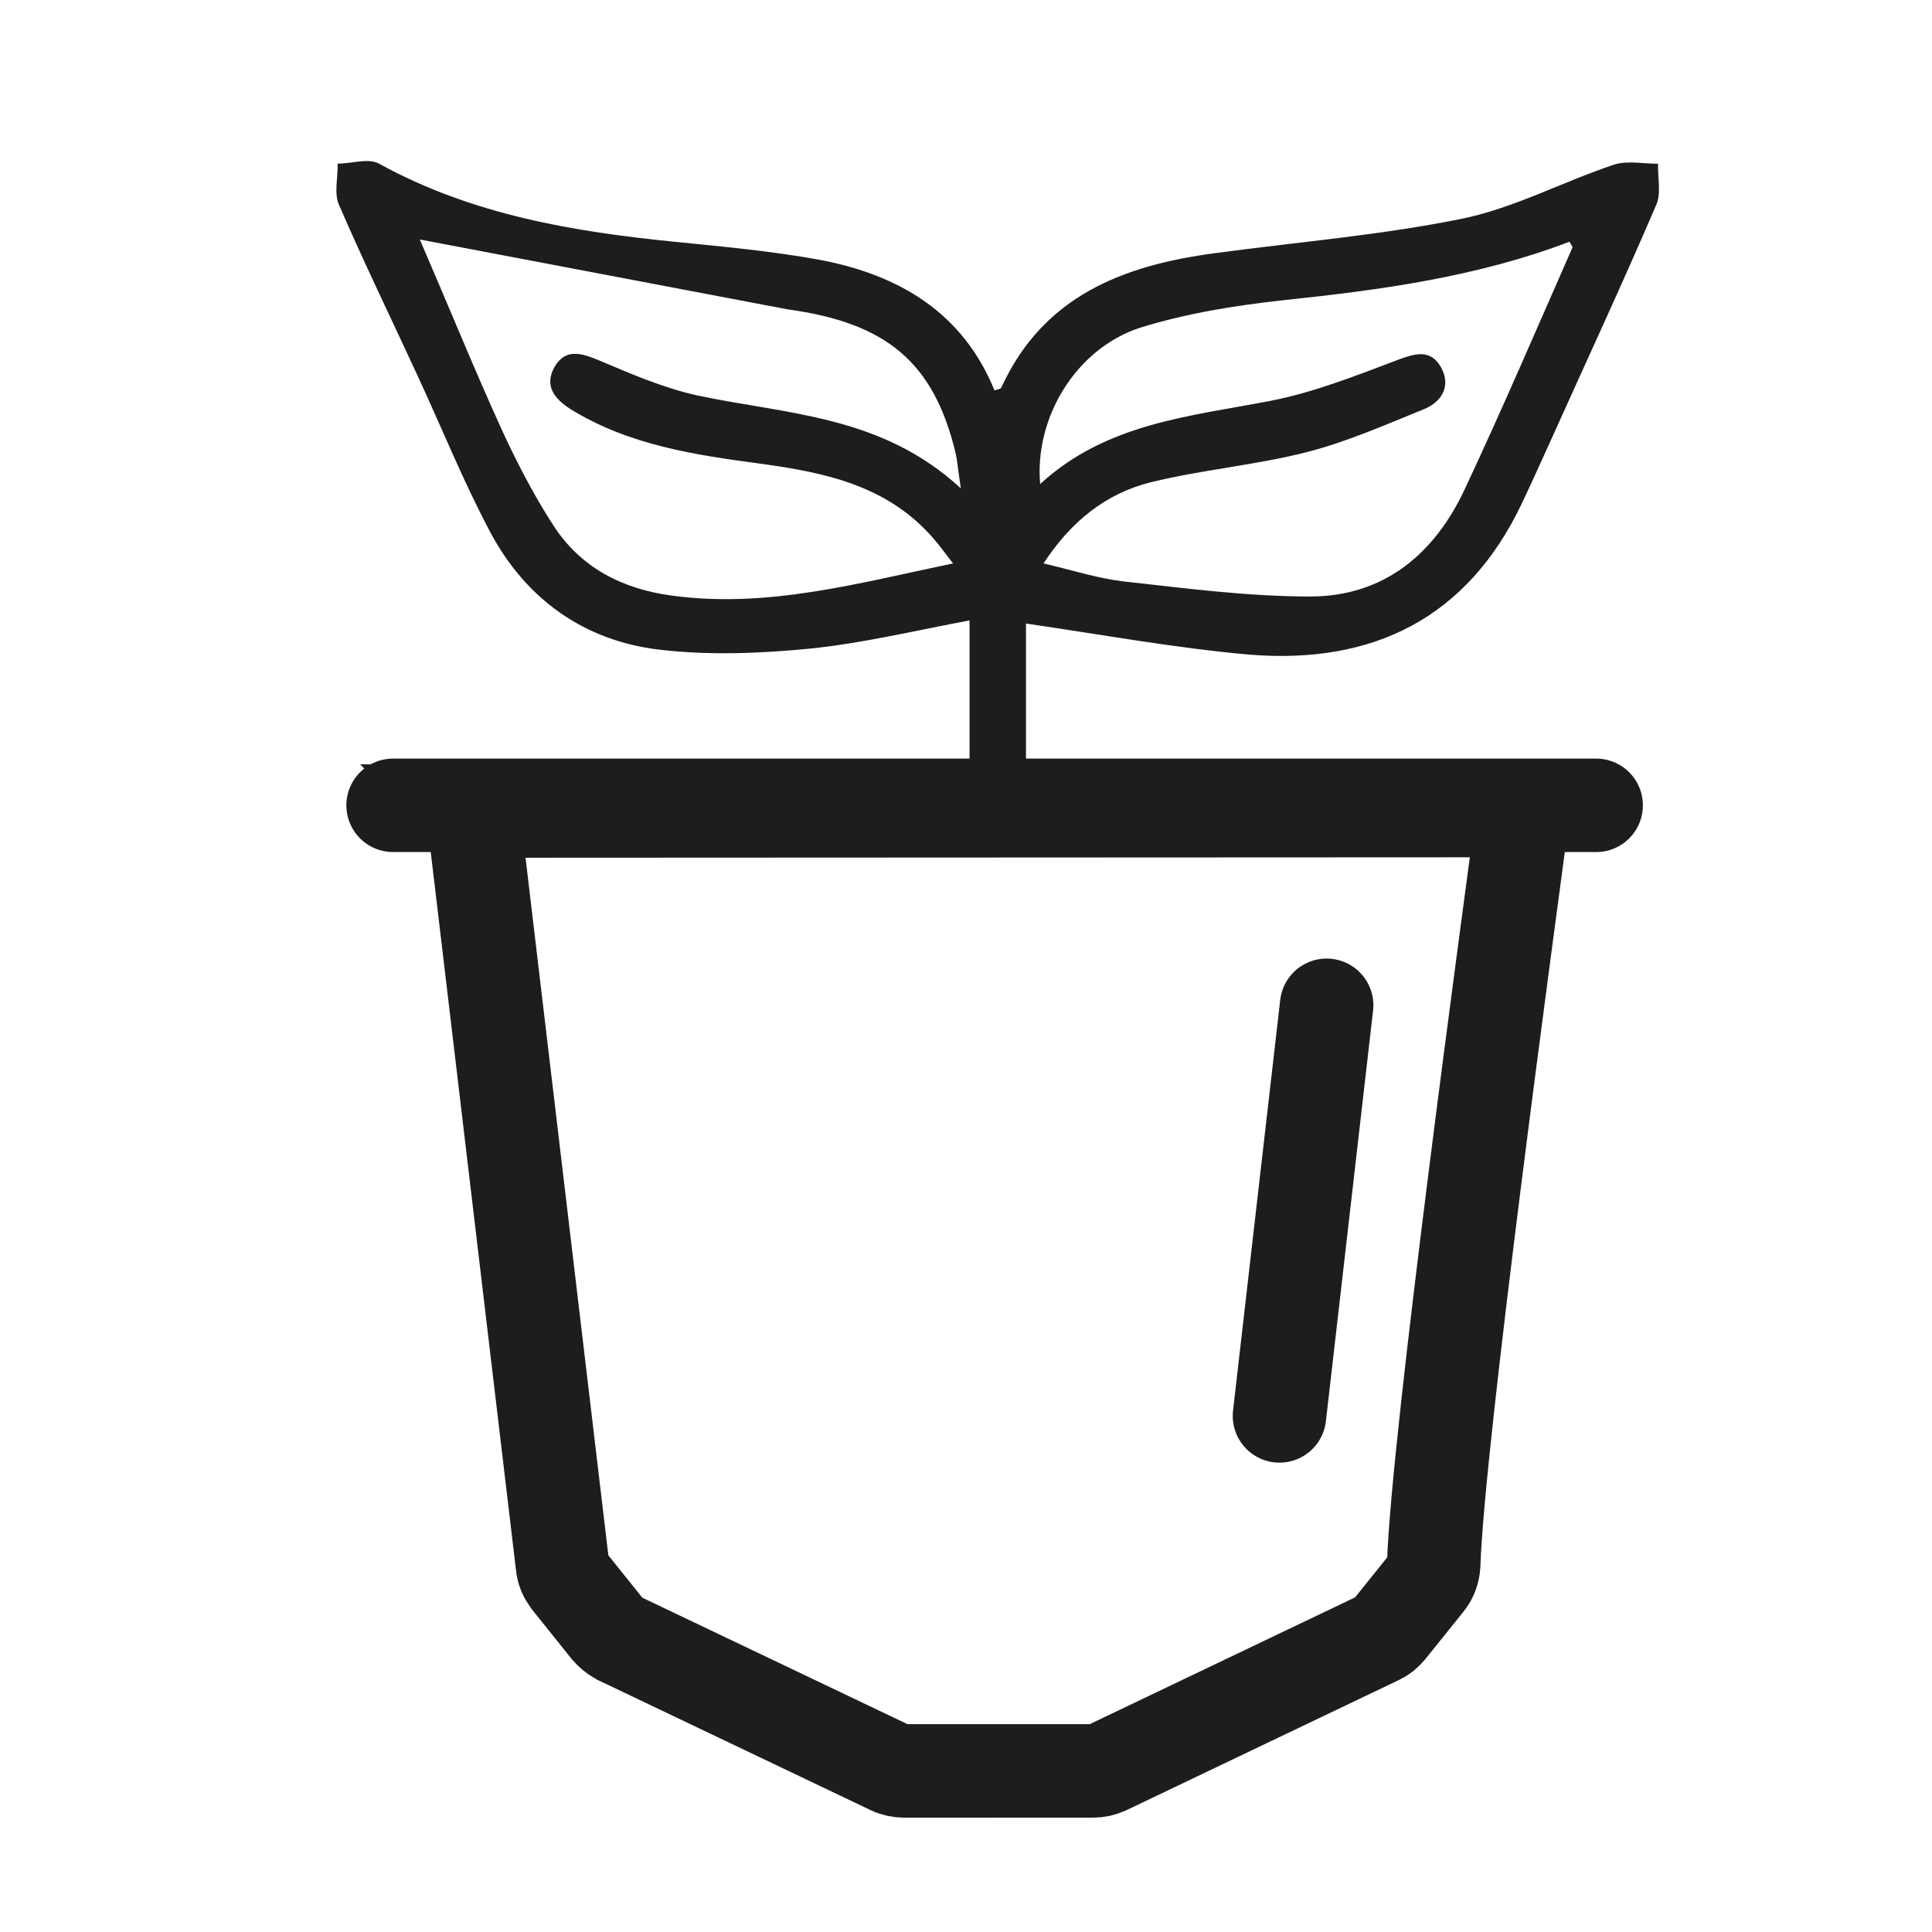
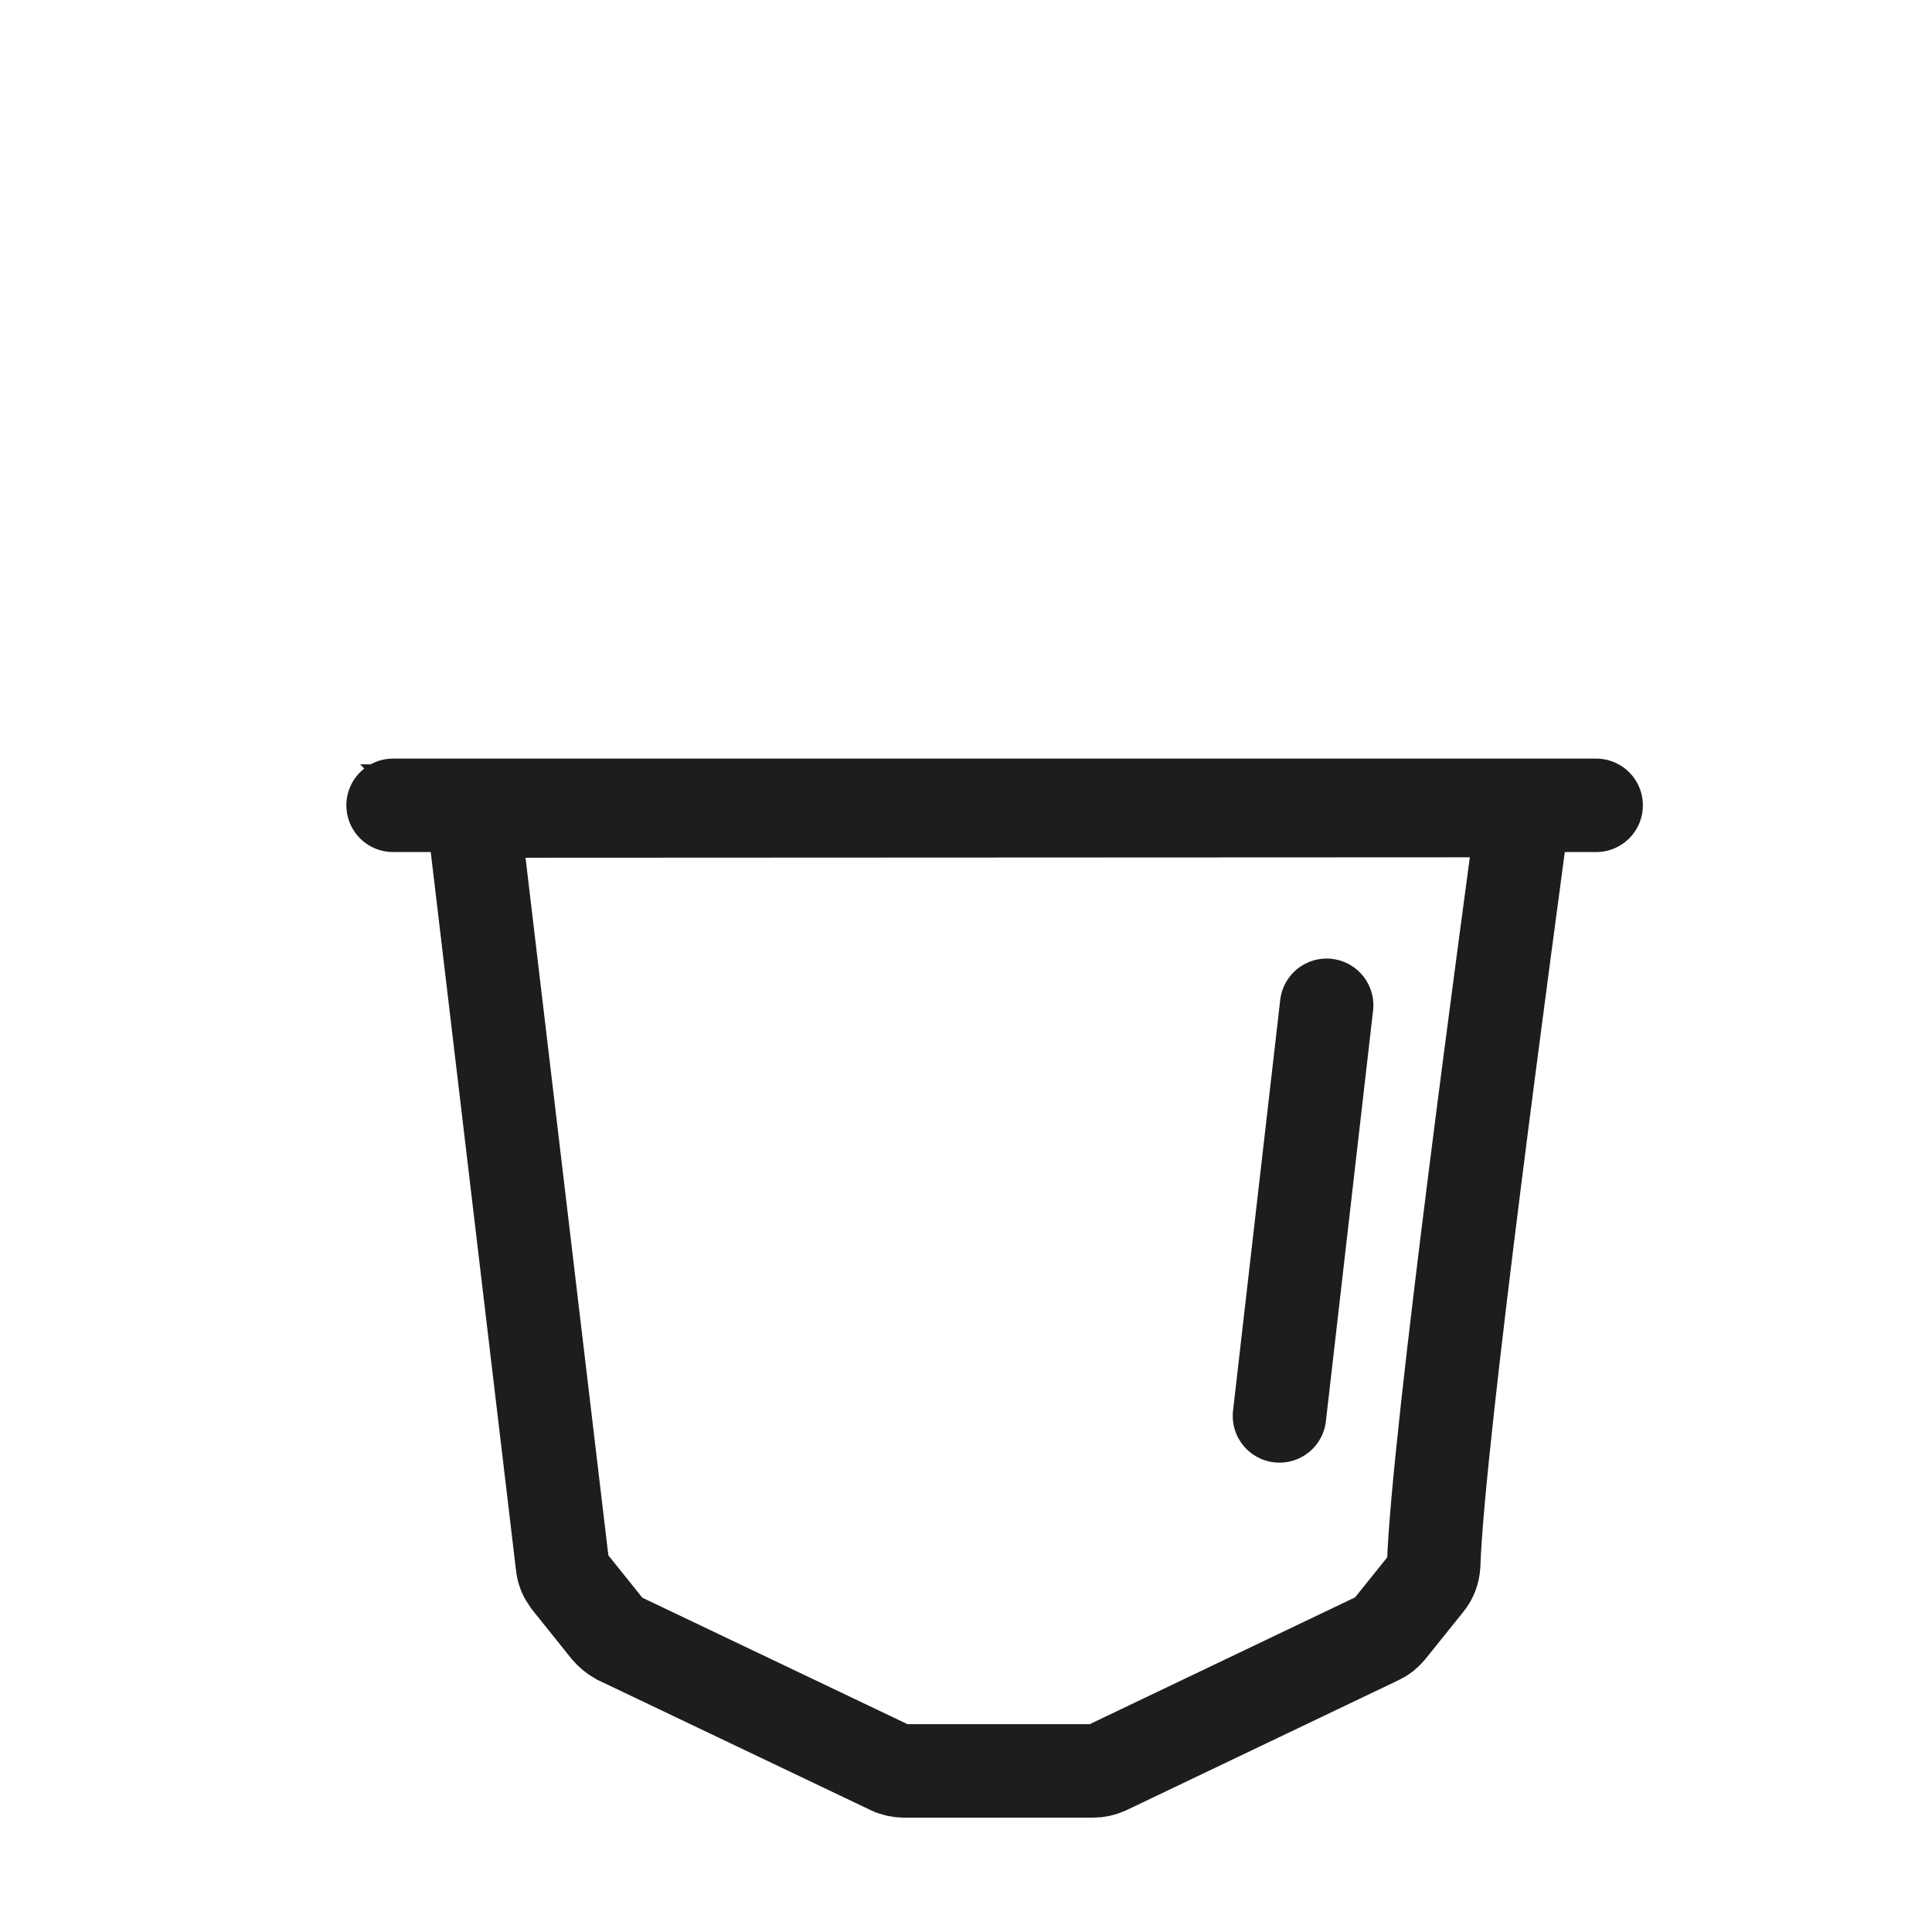
<svg xmlns="http://www.w3.org/2000/svg" fill="none" viewBox="0 0 24 24">
-   <path fill="#1D1D1B" d="M12.745 7.743v2.23c0 .405-.701.375-.701-.199V7.707c-.677.127-1.33.284-1.988.351-.616.06-1.251.085-1.867.012-.931-.109-1.656-.629-2.097-1.456-.338-.635-.604-1.299-.907-1.952-.326-.707-.665-1.402-.973-2.115-.066-.145-.012-.344-.018-.514.175 0 .381-.073.514 0 1.154.635 2.411.846 3.699.973.598.06 1.197.115 1.789.224.973.187 1.765.653 2.158 1.62.048-.018.079-.018.085-.036.52-1.136 1.511-1.517 2.647-1.668 1.027-.139 2.067-.224 3.076-.429.647-.133 1.251-.459 1.885-.671.163-.054.363-.012.55-.012-.006.175.042.369-.024.514-.417.973-.864 1.934-1.299 2.901-.121.266-.242.538-.369.804-.677 1.426-1.849 2-3.372 1.88-.913-.079-1.831-.248-2.786-.387ZM5.215 2.975c.363.84.677 1.614 1.021 2.369.187.405.393.804.635 1.178.338.526.852.792 1.469.876 1.185.163 2.309-.151 3.499-.399-.103-.133-.169-.224-.242-.308-.568-.659-1.348-.822-2.152-.931-.816-.109-1.632-.23-2.357-.677-.199-.127-.332-.29-.199-.526.139-.236.338-.169.556-.079.399.169.804.344 1.221.435 1.106.236 2.284.242 3.27 1.154-.036-.23-.042-.338-.067-.447-.272-1.118-.852-1.608-2.085-1.777m3.137 2.17c.822-.755 1.855-.84 2.859-1.033.532-.103 1.052-.308 1.565-.502.224-.085.423-.151.556.085.127.23.012.429-.212.52-.477.193-.955.405-1.45.532-.635.163-1.299.218-1.94.375-.562.139-.997.49-1.336 1.009.363.085.677.187.997.224.767.085 1.541.187 2.315.187.919 0 1.547-.532 1.922-1.336.465-.991.894-1.994 1.336-2.998.006-.012-.018-.036-.036-.073-1.142.435-2.333.598-3.542.725-.604.066-1.215.163-1.795.344-.792.26-1.311 1.112-1.239 1.94Z" />
  <path stroke="#1D1D1B" stroke-linecap="round" stroke-width="1.161" d="m5.875 10.076 1.112 9.367c.006.073.036.133.079.193l.484.604c.036.042.079.079.133.109l3.384 1.614c.048.024.109.036.163.036H13.58c.054 0 .109-.012.163-.036l3.378-1.614c.054-.024.097-.06.133-.103l.471-.586c.054-.066.079-.139.085-.224.048-1.541.937-8.05 1.112-9.367l-13.048.006Zm-.992-.072H19.828m-3.348 2.484-.586 5.101" />
</svg>